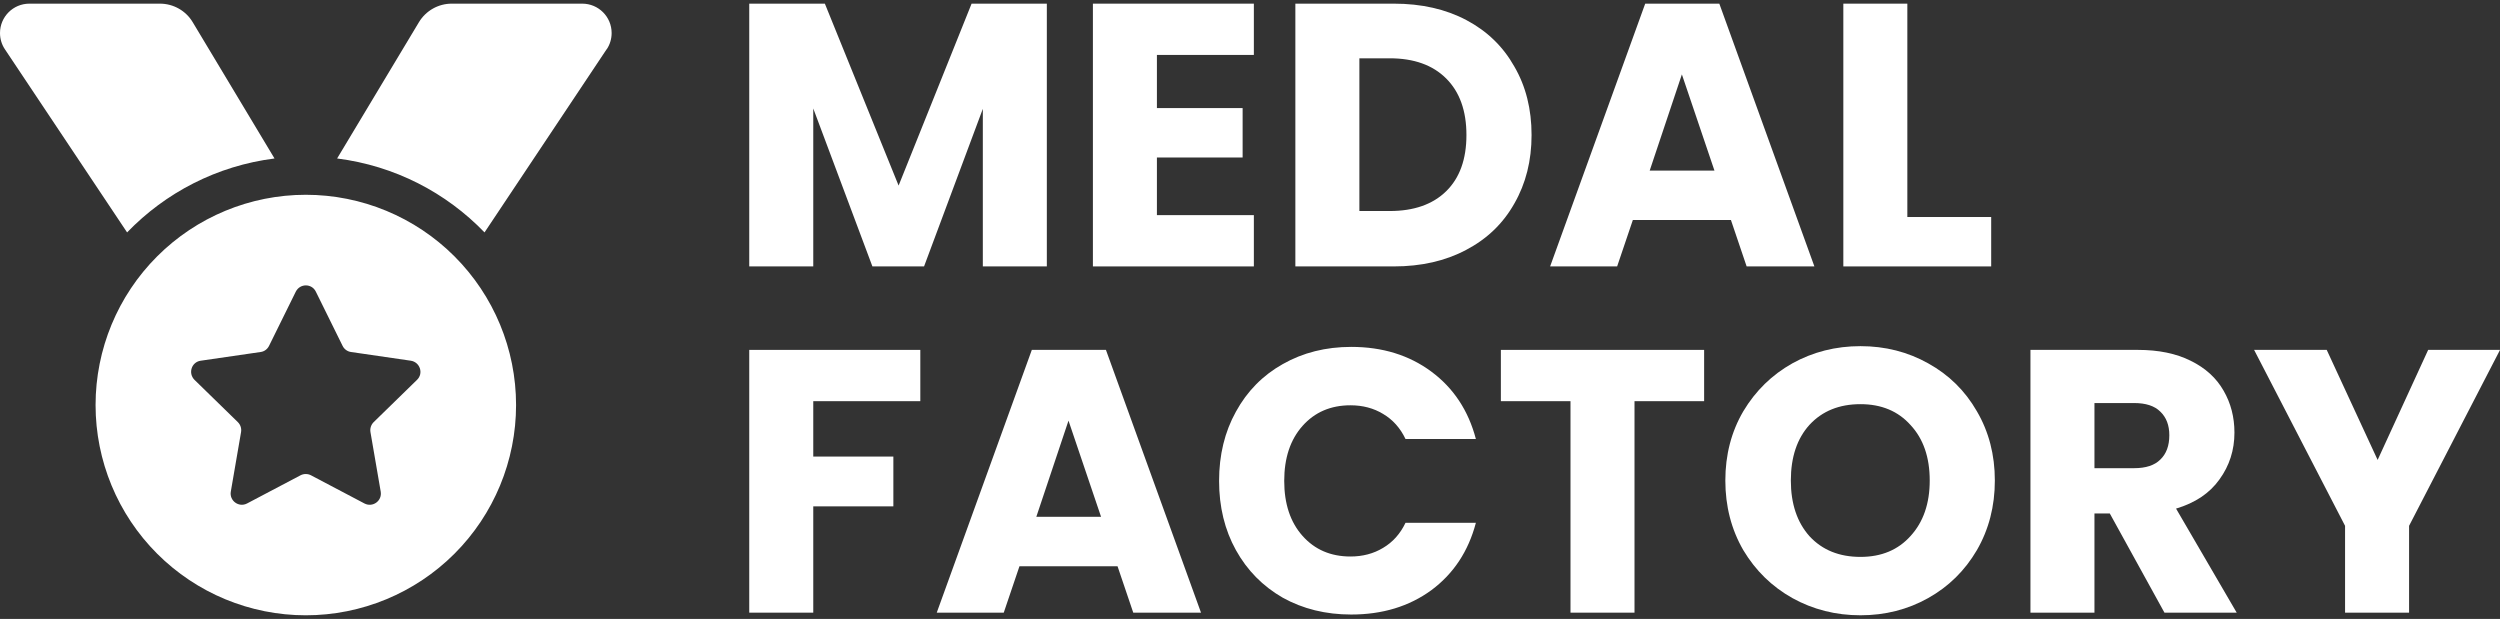
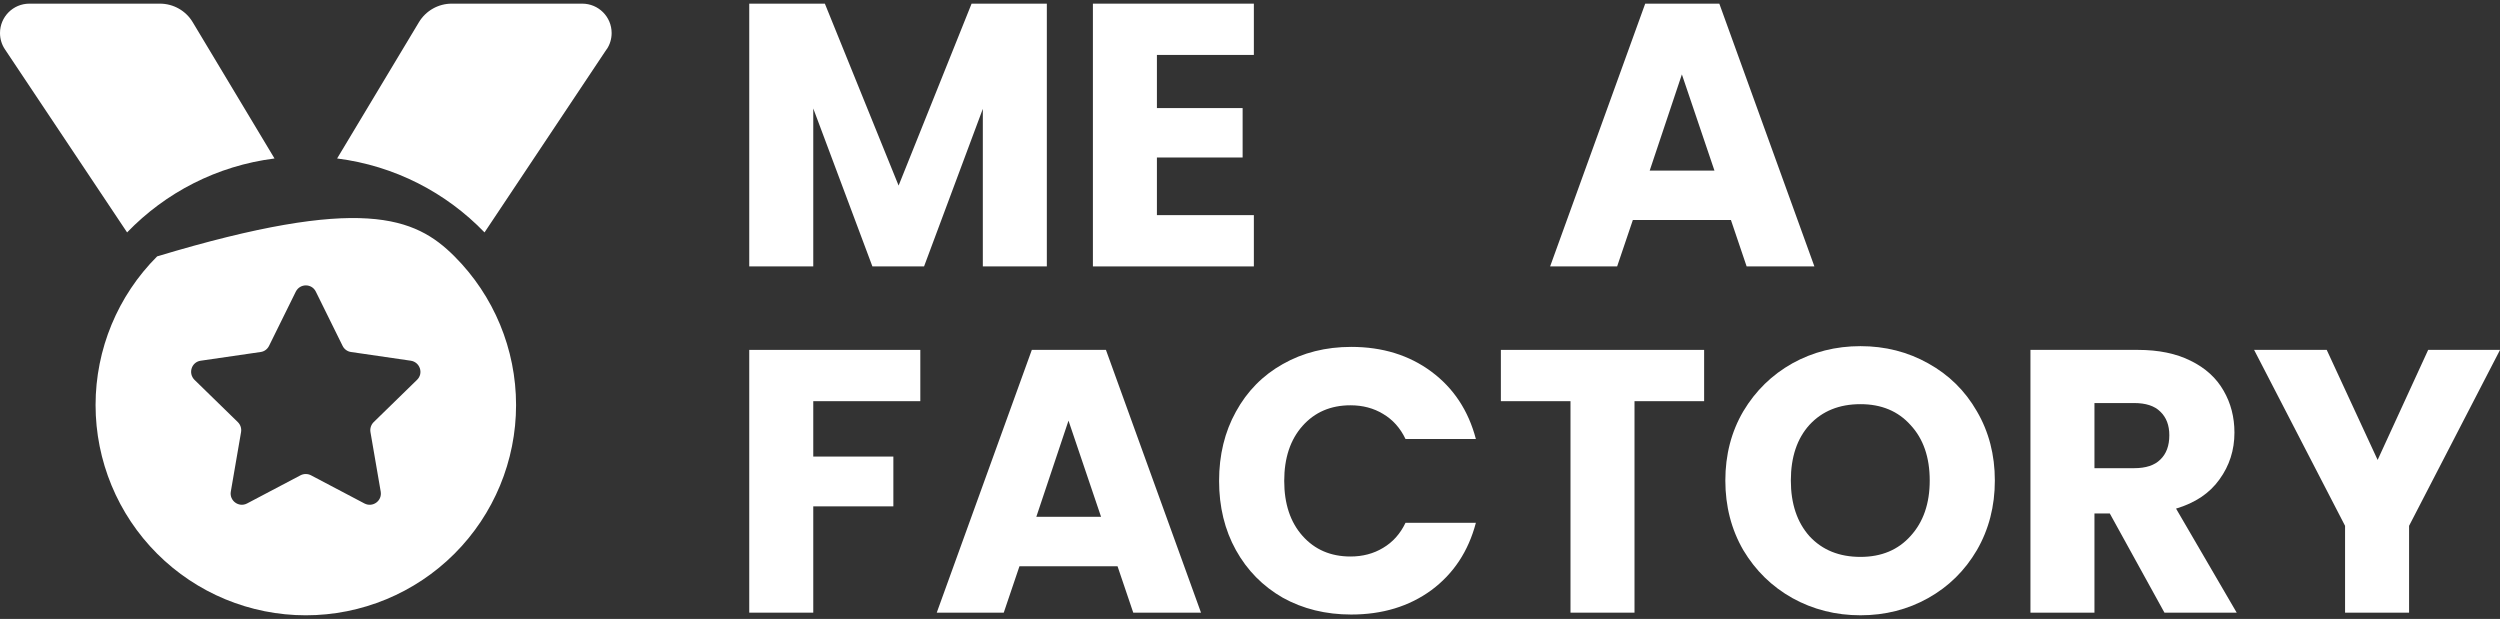
<svg xmlns="http://www.w3.org/2000/svg" width="206" height="51" viewBox="0 0 206 51" fill="none">
  <rect x="0" y="0" width="206" height="51" fill="#333333" stroke="none" />
-   <path d="M157.165 17.882H164.074V21.953H151.891V0.301H157.165V17.882Z" fill="white" />
  <path d="M142.628 18.128H134.547L133.252 21.953H127.73L135.565 0.301H141.672L149.506 21.953H143.923L142.628 18.128ZM141.271 14.057L138.587 6.13L135.935 14.057H141.271Z" fill="white" />
-   <path d="M114.85 0.301C117.133 0.301 119.127 0.753 120.834 1.658C122.541 2.563 123.857 3.838 124.782 5.483C125.728 7.107 126.201 8.988 126.201 11.127C126.201 13.245 125.728 15.126 124.782 16.771C123.857 18.416 122.53 19.691 120.803 20.596C119.096 21.501 117.112 21.953 114.85 21.953H106.738V0.301H114.85ZM114.511 17.388C116.505 17.388 118.058 16.843 119.168 15.754C120.279 14.664 120.834 13.121 120.834 11.127C120.834 9.132 120.279 7.58 119.168 6.47C118.058 5.359 116.505 4.804 114.511 4.804H112.013V17.388H114.511Z" fill="white" />
  <path d="M95.329 4.526V8.906H102.392V12.978H95.329V17.727H103.318V21.953H90.055V0.301H103.318V4.526H95.329Z" fill="white" />
  <path d="M86.259 0.301V21.953H80.985V8.968L76.142 21.953H71.886L67.013 8.937V21.953H61.738V0.301H67.969L74.045 15.291L80.059 0.301H86.259Z" fill="white" />
  <path d="M206.003 28.831L198.508 43.328V50.483H193.233V43.328L185.738 28.831H191.722L195.917 37.899L200.081 28.831H206.003Z" fill="white" />
  <path d="M178.351 50.483L173.847 42.31H172.583V50.483H167.309V28.831H176.161C177.867 28.831 179.317 29.129 180.51 29.726C181.723 30.322 182.628 31.144 183.224 32.193C183.82 33.221 184.118 34.373 184.118 35.648C184.118 37.087 183.707 38.372 182.885 39.503C182.083 40.634 180.89 41.436 179.307 41.909L184.304 50.483H178.351ZM172.583 38.578H175.852C176.819 38.578 177.538 38.341 178.011 37.868C178.505 37.395 178.752 36.727 178.752 35.863C178.752 35.041 178.505 34.393 178.011 33.92C177.538 33.447 176.819 33.211 175.852 33.211H172.583V38.578Z" fill="white" />
  <path d="M153.303 50.699C151.267 50.699 149.396 50.226 147.689 49.28C146.003 48.334 144.656 47.018 143.648 45.332C142.661 43.626 142.168 41.713 142.168 39.595C142.168 37.477 142.661 35.575 143.648 33.889C144.656 32.203 146.003 30.887 147.689 29.941C149.396 28.995 151.267 28.523 153.303 28.523C155.338 28.523 157.199 28.995 158.885 29.941C160.592 30.887 161.929 32.203 162.895 33.889C163.882 35.575 164.375 37.477 164.375 39.595C164.375 41.713 163.882 43.626 162.895 45.332C161.908 47.018 160.571 48.334 158.885 49.28C157.199 50.226 155.338 50.699 153.303 50.699ZM153.303 45.888C155.03 45.888 156.408 45.312 157.436 44.16C158.484 43.009 159.009 41.487 159.009 39.595C159.009 37.683 158.484 36.161 157.436 35.031C156.408 33.879 155.03 33.303 153.303 33.303C151.555 33.303 150.157 33.869 149.108 35C148.08 36.131 147.566 37.663 147.566 39.595C147.566 41.508 148.08 43.04 149.108 44.191C150.157 45.322 151.555 45.888 153.303 45.888Z" fill="white" />
  <path d="M140.42 28.831V33.057H134.683V50.483H129.409V33.057H123.672V28.831H140.42Z" fill="white" />
  <path d="M100.453 39.626C100.453 37.488 100.916 35.586 101.841 33.92C102.766 32.234 104.052 30.928 105.697 30.003C107.362 29.057 109.244 28.584 111.341 28.584C113.911 28.584 116.111 29.262 117.942 30.62C119.772 31.977 120.995 33.827 121.612 36.172H115.813C115.382 35.267 114.765 34.578 113.963 34.105C113.181 33.632 112.287 33.396 111.279 33.396C109.655 33.396 108.339 33.961 107.331 35.092C106.324 36.223 105.82 37.734 105.82 39.626C105.82 41.518 106.324 43.029 107.331 44.16C108.339 45.291 109.655 45.856 111.279 45.856C112.287 45.856 113.181 45.62 113.963 45.147C114.765 44.674 115.382 43.985 115.813 43.081H121.612C120.995 45.425 119.772 47.275 117.942 48.632C116.111 49.969 113.911 50.637 111.341 50.637C109.244 50.637 107.362 50.175 105.697 49.249C104.052 48.303 102.766 46.998 101.841 45.332C100.916 43.667 100.453 41.765 100.453 39.626Z" fill="white" />
  <path d="M92.085 46.659H84.004L82.709 50.483H77.188L85.022 28.831H91.129L98.963 50.483H93.38L92.085 46.659ZM90.728 42.587L88.044 34.66L85.392 42.587H90.728Z" fill="white" />
  <path d="M75.834 28.831V33.057H67.013V37.621H73.613V41.724H67.013V50.483H61.738V28.831H75.834Z" fill="white" />
-   <path d="M0.404 4.061C0.138 3.667 0 3.195 0 2.722C0 1.384 1.083 0.301 2.421 0.301H13.181C14.283 0.301 15.316 0.882 15.878 1.827L22.62 13.058C17.876 13.658 13.633 15.873 10.473 19.151L0.404 4.061ZM49.985 4.061L39.925 19.151C36.766 15.873 32.523 13.658 27.778 13.058L34.521 1.827C35.092 0.882 36.116 0.301 37.218 0.301H47.977C49.316 0.301 50.399 1.384 50.399 2.722C50.399 3.195 50.261 3.667 49.995 4.061H49.985ZM7.875 33.375C7.875 28.78 9.7 24.374 12.949 21.125C16.198 17.876 20.605 16.05 25.199 16.05C29.794 16.05 34.201 17.876 37.45 21.125C40.699 24.374 42.524 28.78 42.524 33.375C42.524 37.97 40.699 42.376 37.45 45.625C34.201 48.874 29.794 50.7 25.199 50.7C20.605 50.7 16.198 48.874 12.949 45.625C9.7 42.376 7.875 37.97 7.875 33.375ZM26.026 24.034C25.692 23.344 24.717 23.344 24.372 24.034L22.168 28.502C22.03 28.778 21.774 28.965 21.479 29.004L16.537 29.723C15.779 29.831 15.484 30.757 16.025 31.298L19.598 34.783C19.815 34.999 19.913 35.294 19.864 35.6L19.018 40.511C18.89 41.26 19.677 41.84 20.356 41.486L24.766 39.163C25.032 39.025 25.357 39.025 25.623 39.163L30.032 41.486C30.712 41.84 31.499 41.27 31.371 40.511L30.525 35.6C30.476 35.304 30.574 34.999 30.791 34.783L34.364 31.298C34.915 30.766 34.61 29.841 33.852 29.723L28.92 29.004C28.625 28.965 28.359 28.768 28.231 28.502L26.026 24.034Z" fill="white" />
+   <path d="M0.404 4.061C0.138 3.667 0 3.195 0 2.722C0 1.384 1.083 0.301 2.421 0.301H13.181C14.283 0.301 15.316 0.882 15.878 1.827L22.62 13.058C17.876 13.658 13.633 15.873 10.473 19.151L0.404 4.061ZM49.985 4.061L39.925 19.151C36.766 15.873 32.523 13.658 27.778 13.058L34.521 1.827C35.092 0.882 36.116 0.301 37.218 0.301H47.977C49.316 0.301 50.399 1.384 50.399 2.722C50.399 3.195 50.261 3.667 49.995 4.061H49.985ZM7.875 33.375C7.875 28.78 9.7 24.374 12.949 21.125C29.794 16.05 34.201 17.876 37.45 21.125C40.699 24.374 42.524 28.78 42.524 33.375C42.524 37.97 40.699 42.376 37.45 45.625C34.201 48.874 29.794 50.7 25.199 50.7C20.605 50.7 16.198 48.874 12.949 45.625C9.7 42.376 7.875 37.97 7.875 33.375ZM26.026 24.034C25.692 23.344 24.717 23.344 24.372 24.034L22.168 28.502C22.03 28.778 21.774 28.965 21.479 29.004L16.537 29.723C15.779 29.831 15.484 30.757 16.025 31.298L19.598 34.783C19.815 34.999 19.913 35.294 19.864 35.6L19.018 40.511C18.89 41.26 19.677 41.84 20.356 41.486L24.766 39.163C25.032 39.025 25.357 39.025 25.623 39.163L30.032 41.486C30.712 41.84 31.499 41.27 31.371 40.511L30.525 35.6C30.476 35.304 30.574 34.999 30.791 34.783L34.364 31.298C34.915 30.766 34.61 29.841 33.852 29.723L28.92 29.004C28.625 28.965 28.359 28.768 28.231 28.502L26.026 24.034Z" fill="white" />
</svg>